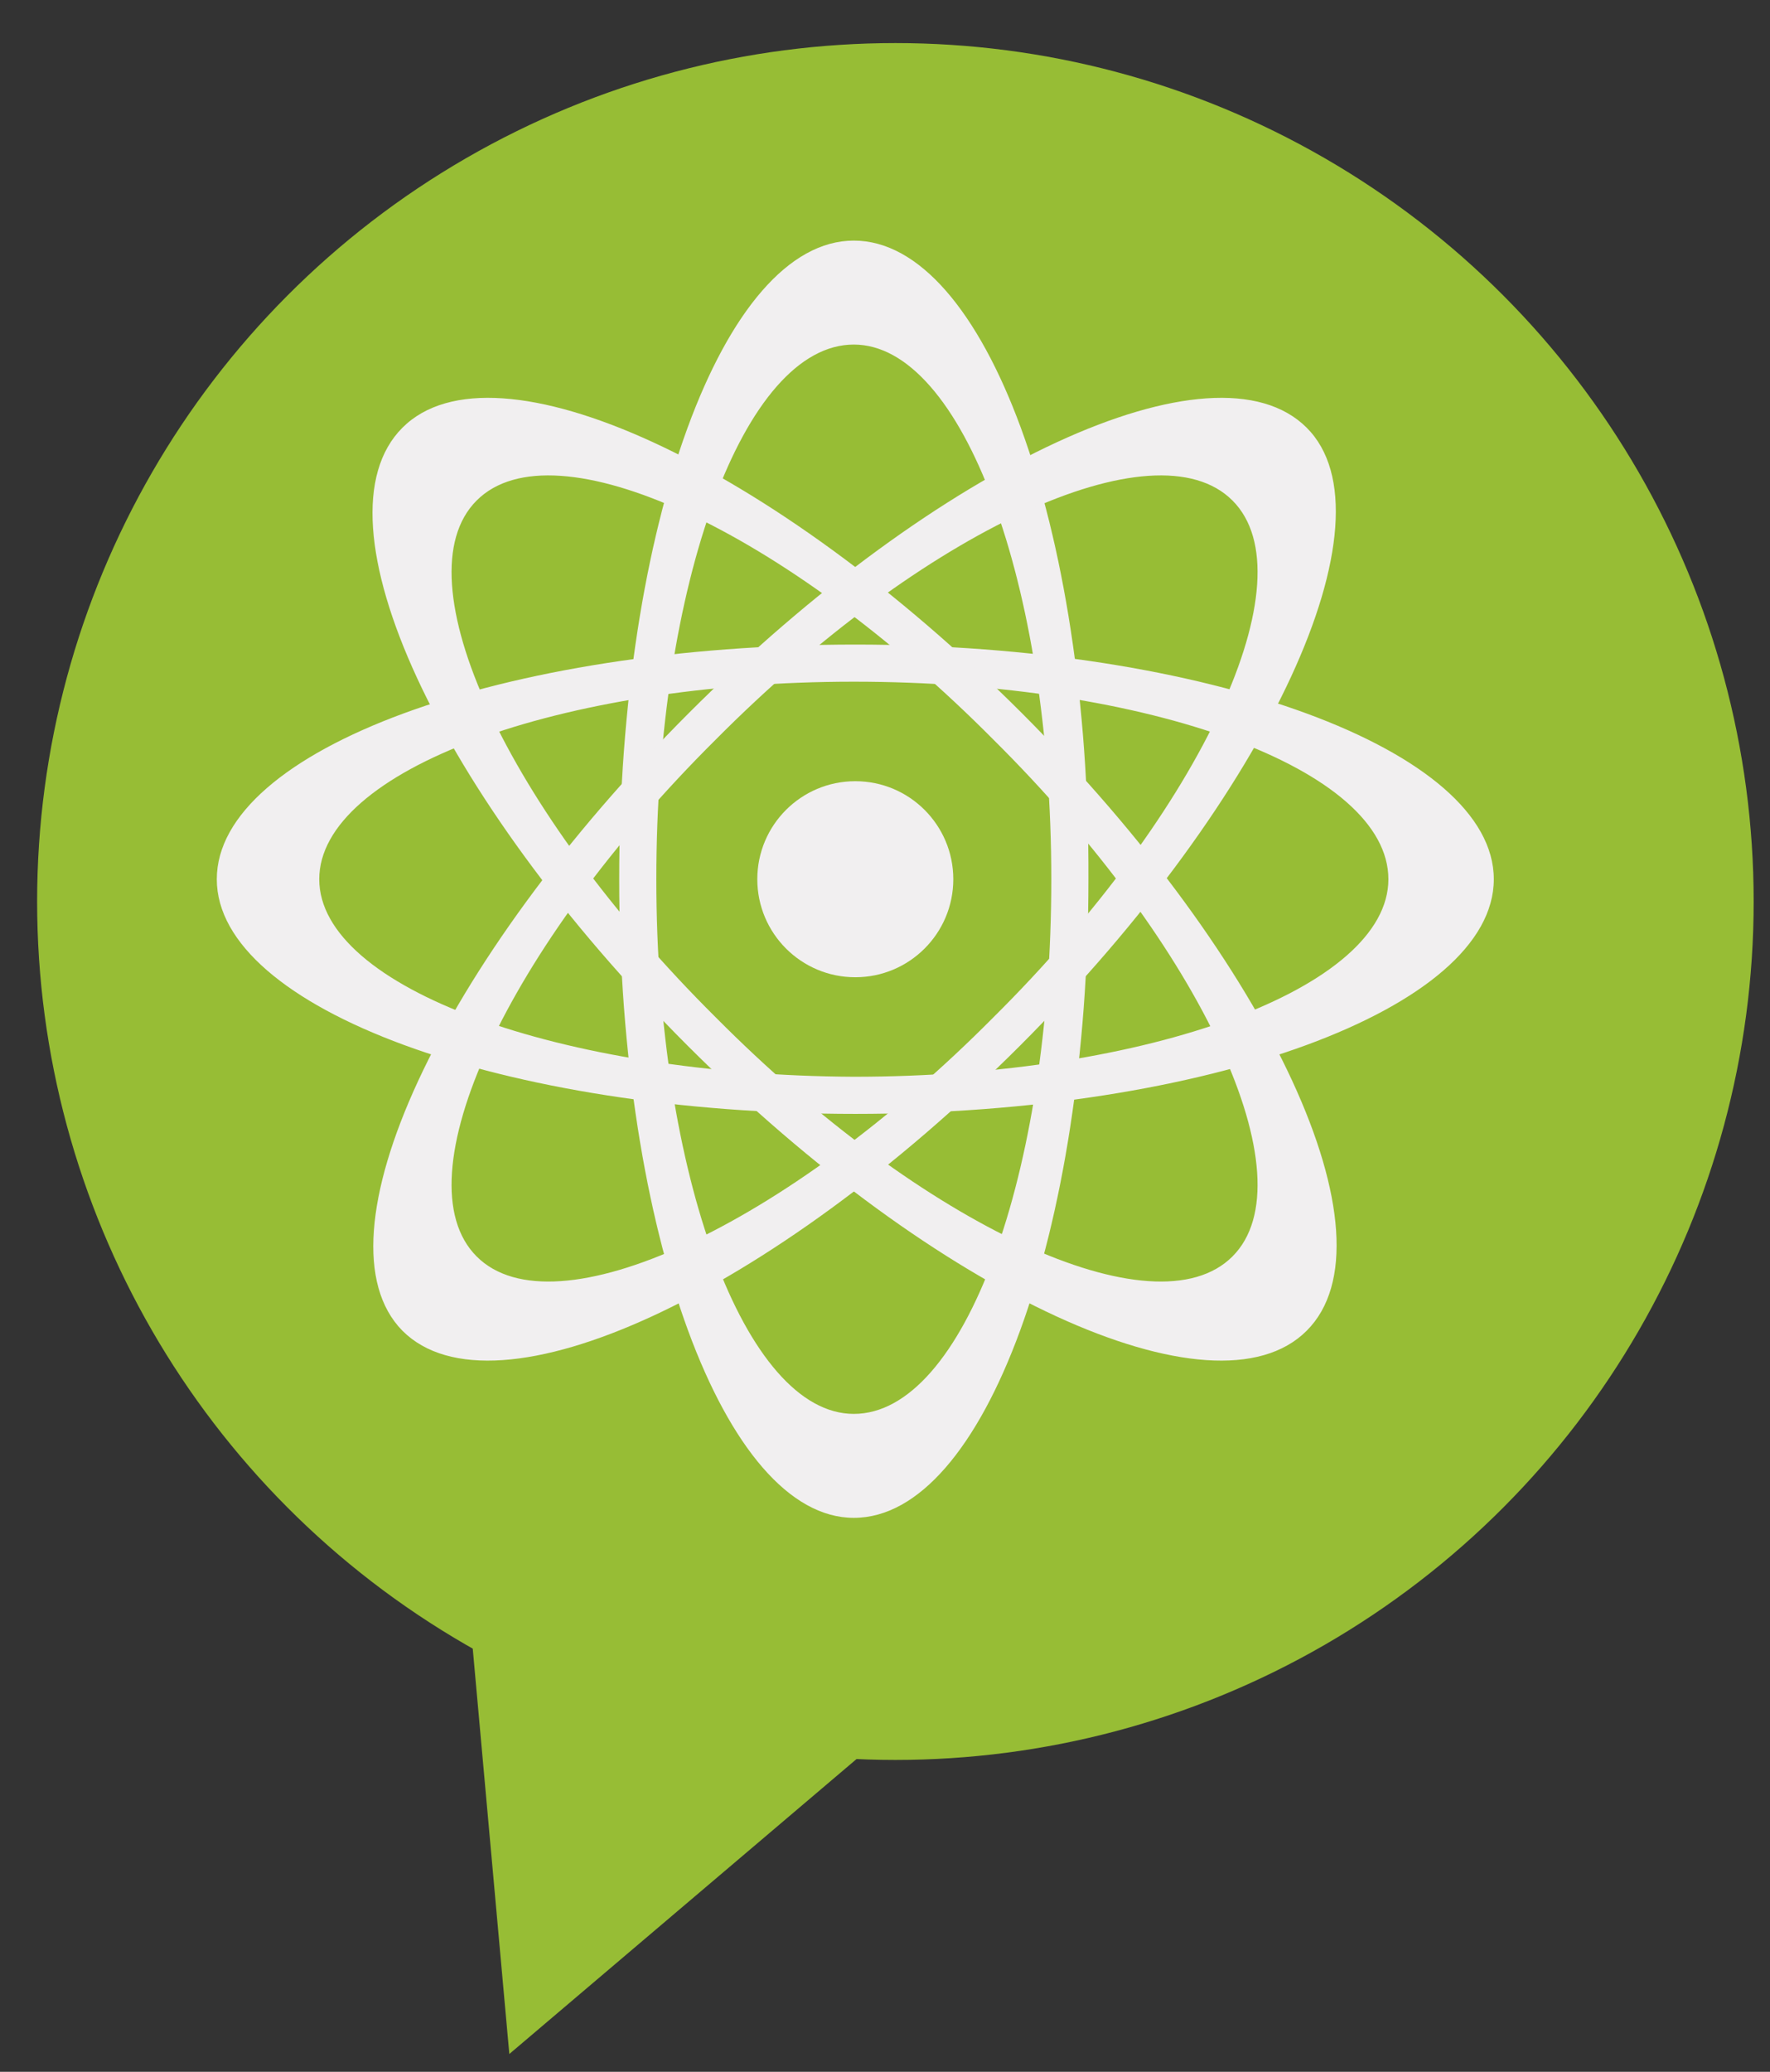
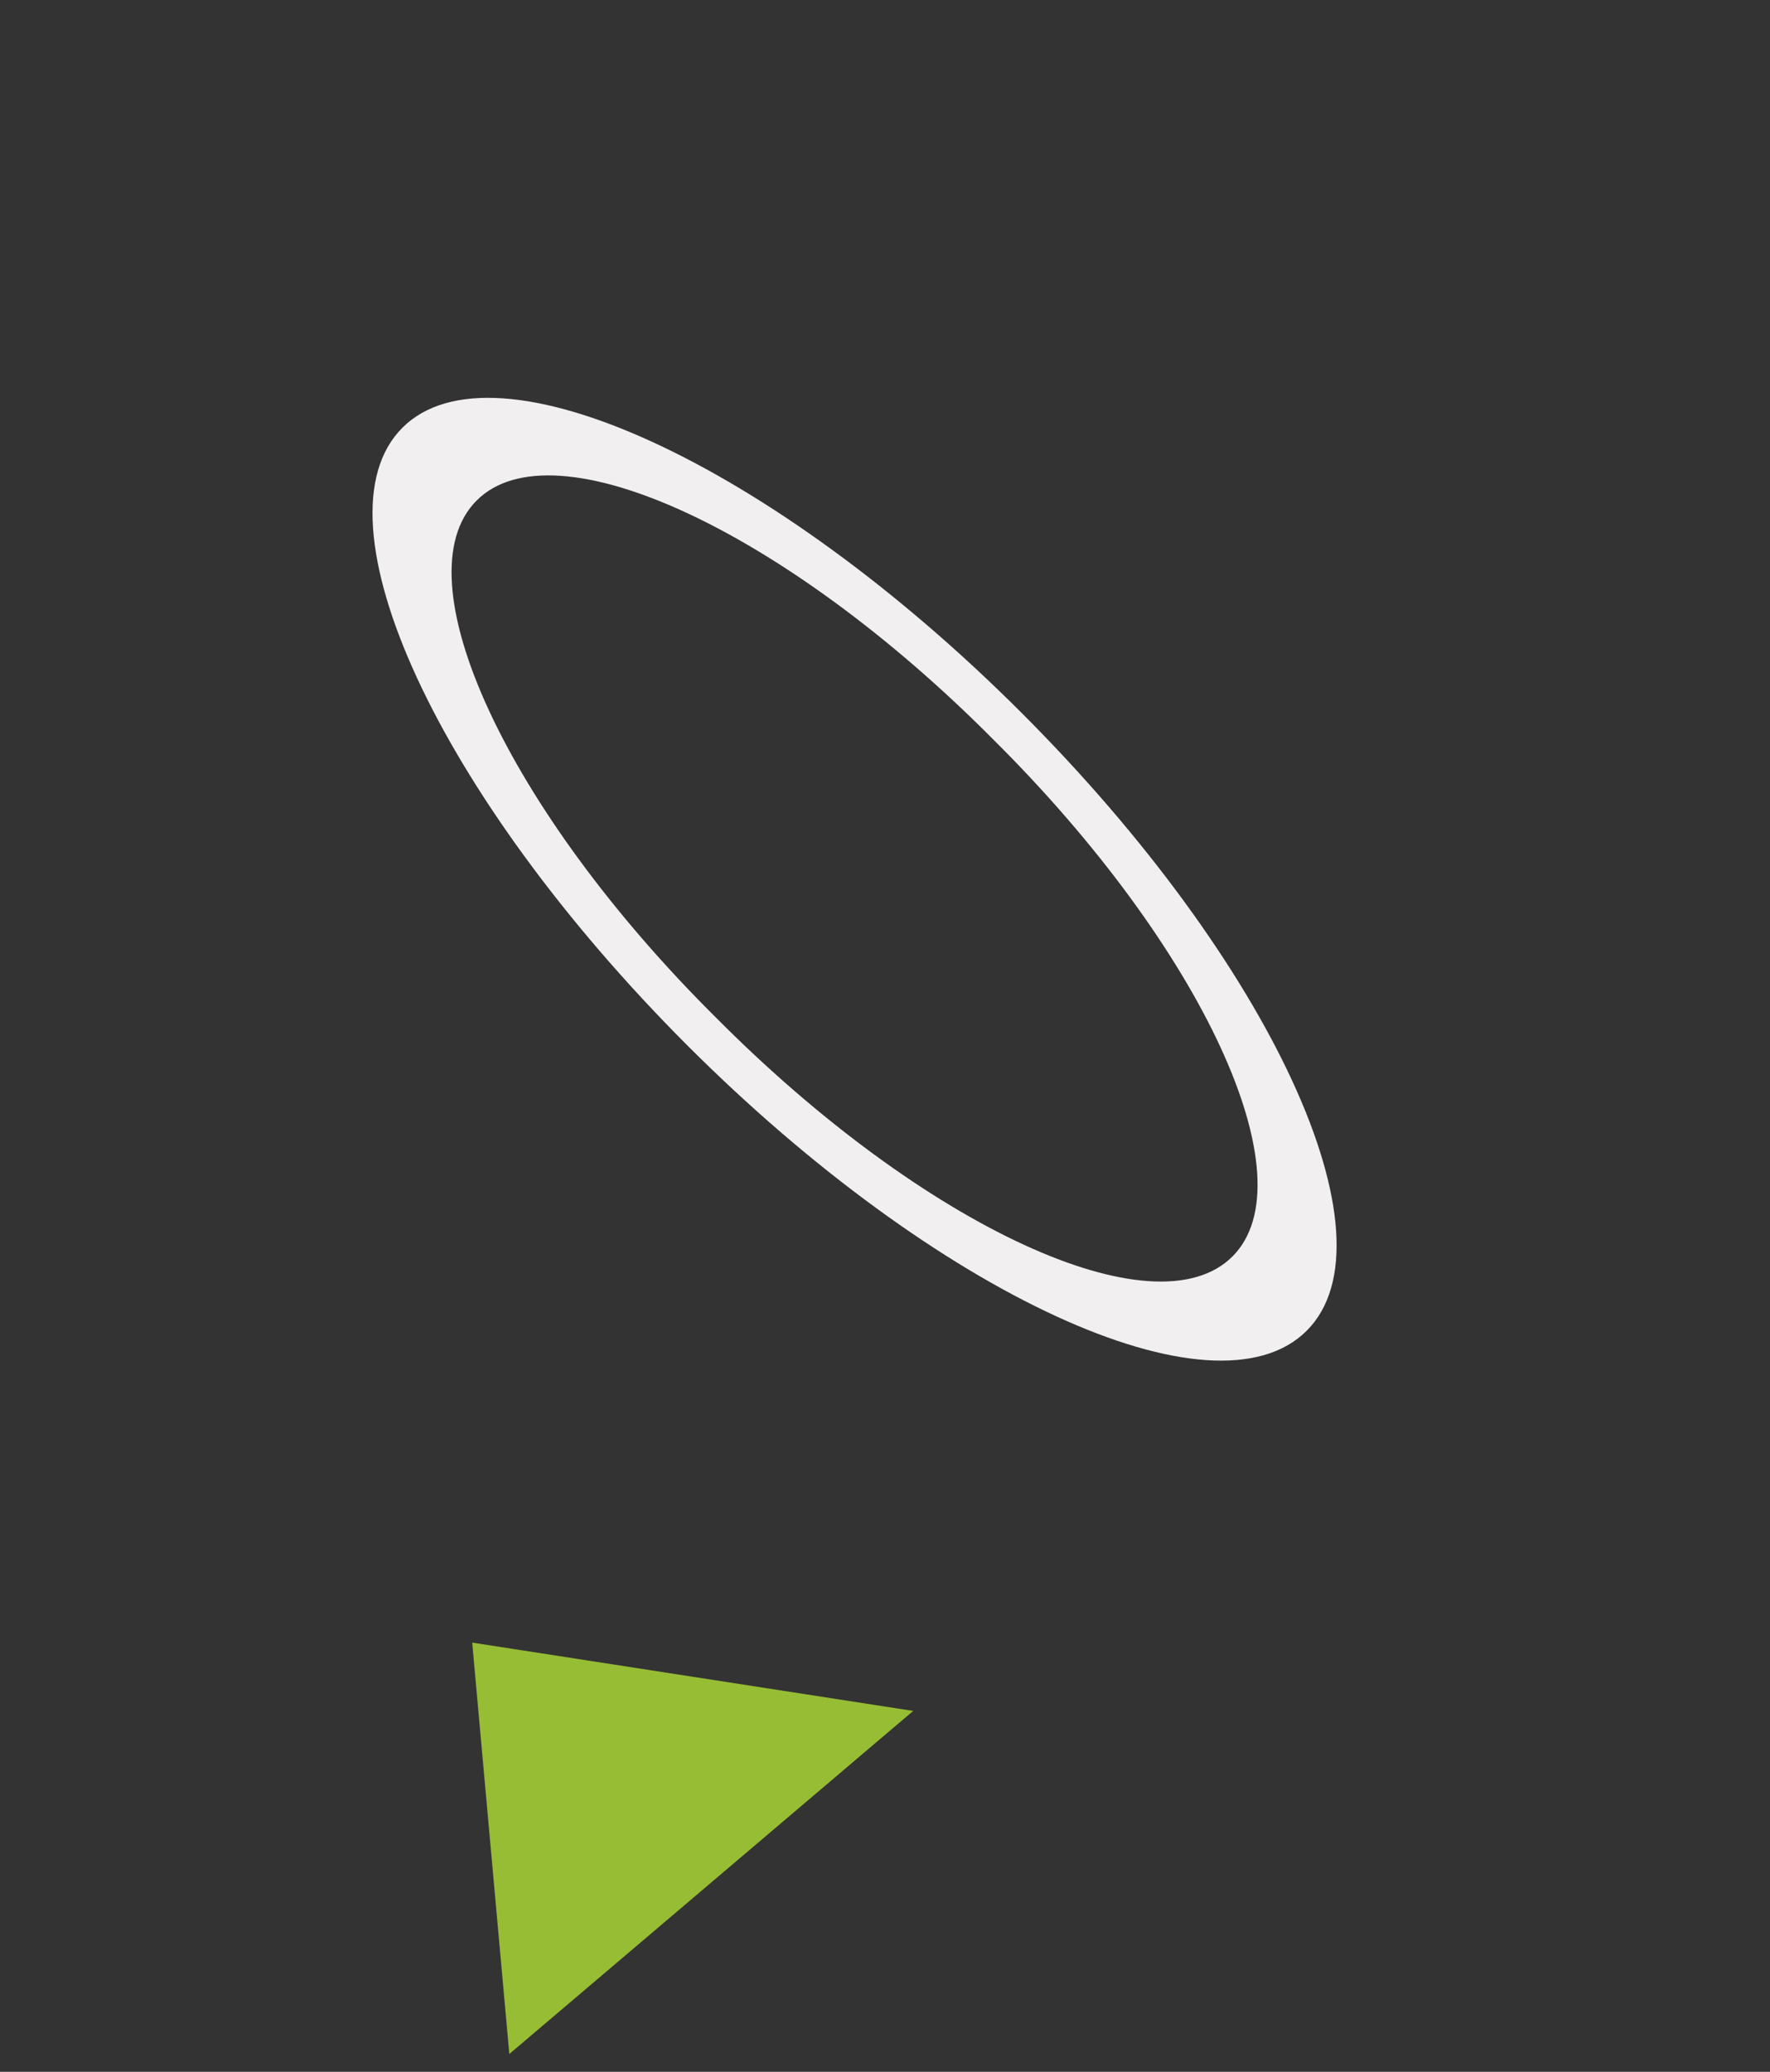
<svg xmlns="http://www.w3.org/2000/svg" version="1.1" id="Camada_1" x="0px" y="0px" viewBox="0 0 119.2 139.5" style="enable-background:new 0 0 119.2 139.5;" xml:space="preserve">
  <rect x="0" y="0" width="119.2" height="139.5" fill="#333333" stroke="none" />
  <style type="text/css">
	.st0{fill:#97BD35;}
	.st1{fill:#F1EFF0;}
</style>
  <g>
    <g>
-       <circle class="st0" cx="60.3" cy="60.7" r="57.8" />
      <polygon class="st0" points="31.8,110.6 34.3,138.3 61.5,115.2   " />
    </g>
    <g>
      <g>
-         <path class="st1" d="M57.5,16.2c-8.8,0-15.8,19.3-15.8,43c0,23.7,7.1,43,15.8,43c8.8,0,15.8-19.3,15.8-43     C73.4,35.4,66.3,16.2,57.5,16.2z M57.5,95.2c-7.3,0-13.3-16.1-13.3-36c0-19.9,5.9-36,13.3-36c7.3,0,13.3,16.1,13.3,36     C70.8,79.1,64.9,95.2,57.5,95.2z" />
-         <path class="st1" d="M100.6,59.2c0-8.7-19.3-15.8-43-15.8c-23.8,0-43,7.1-43,15.8c0,8.7,19.3,15.8,43,15.8     C81.3,75,100.6,67.9,100.6,59.2z M21.5,59.2c0-7.3,16.1-13.3,36-13.3c19.9,0,36,5.9,36,13.3c0,7.3-16.1,13.3-36,13.3     C37.7,72.4,21.5,66.5,21.5,59.2z" />
-         <path class="st1" d="M88,28.8c-6.2-6.2-24.8,2.4-41.6,19.2C29.6,64.8,21,83.4,27.1,89.6c6.2,6.2,24.8-2.4,41.6-19.2     C85.5,53.6,94.1,34.9,88,28.8z M32.1,84.6c-5.2-5.2,2-20.8,16.1-34.8C62.2,35.7,77.8,28.5,83,33.7c5.2,5.2-2,20.8-16.1,34.8     C52.9,82.6,37.3,89.8,32.1,84.6z" />
        <path class="st1" d="M88,89.6c6.2-6.2-2.4-24.8-19.2-41.6C52,31.2,33.3,22.6,27.1,28.8c-6.2,6.2,2.4,24.8,19.2,41.6     C63.1,87.2,81.8,95.8,88,89.6z M32.1,33.7c5.2-5.2,20.8,2,34.8,16.1C81,63.8,88.2,79.4,83,84.6c-5.2,5.2-20.8-2-34.8-16.1     C34.1,54.5,26.9,38.9,32.1,33.7z" />
-         <circle class="st1" cx="57.6" cy="59.2" r="6.6" />
      </g>
    </g>
  </g>
  <g>
</g>
  <g>
</g>
  <g>
</g>
  <g>
</g>
  <g>
</g>
  <g>
</g>
</svg>